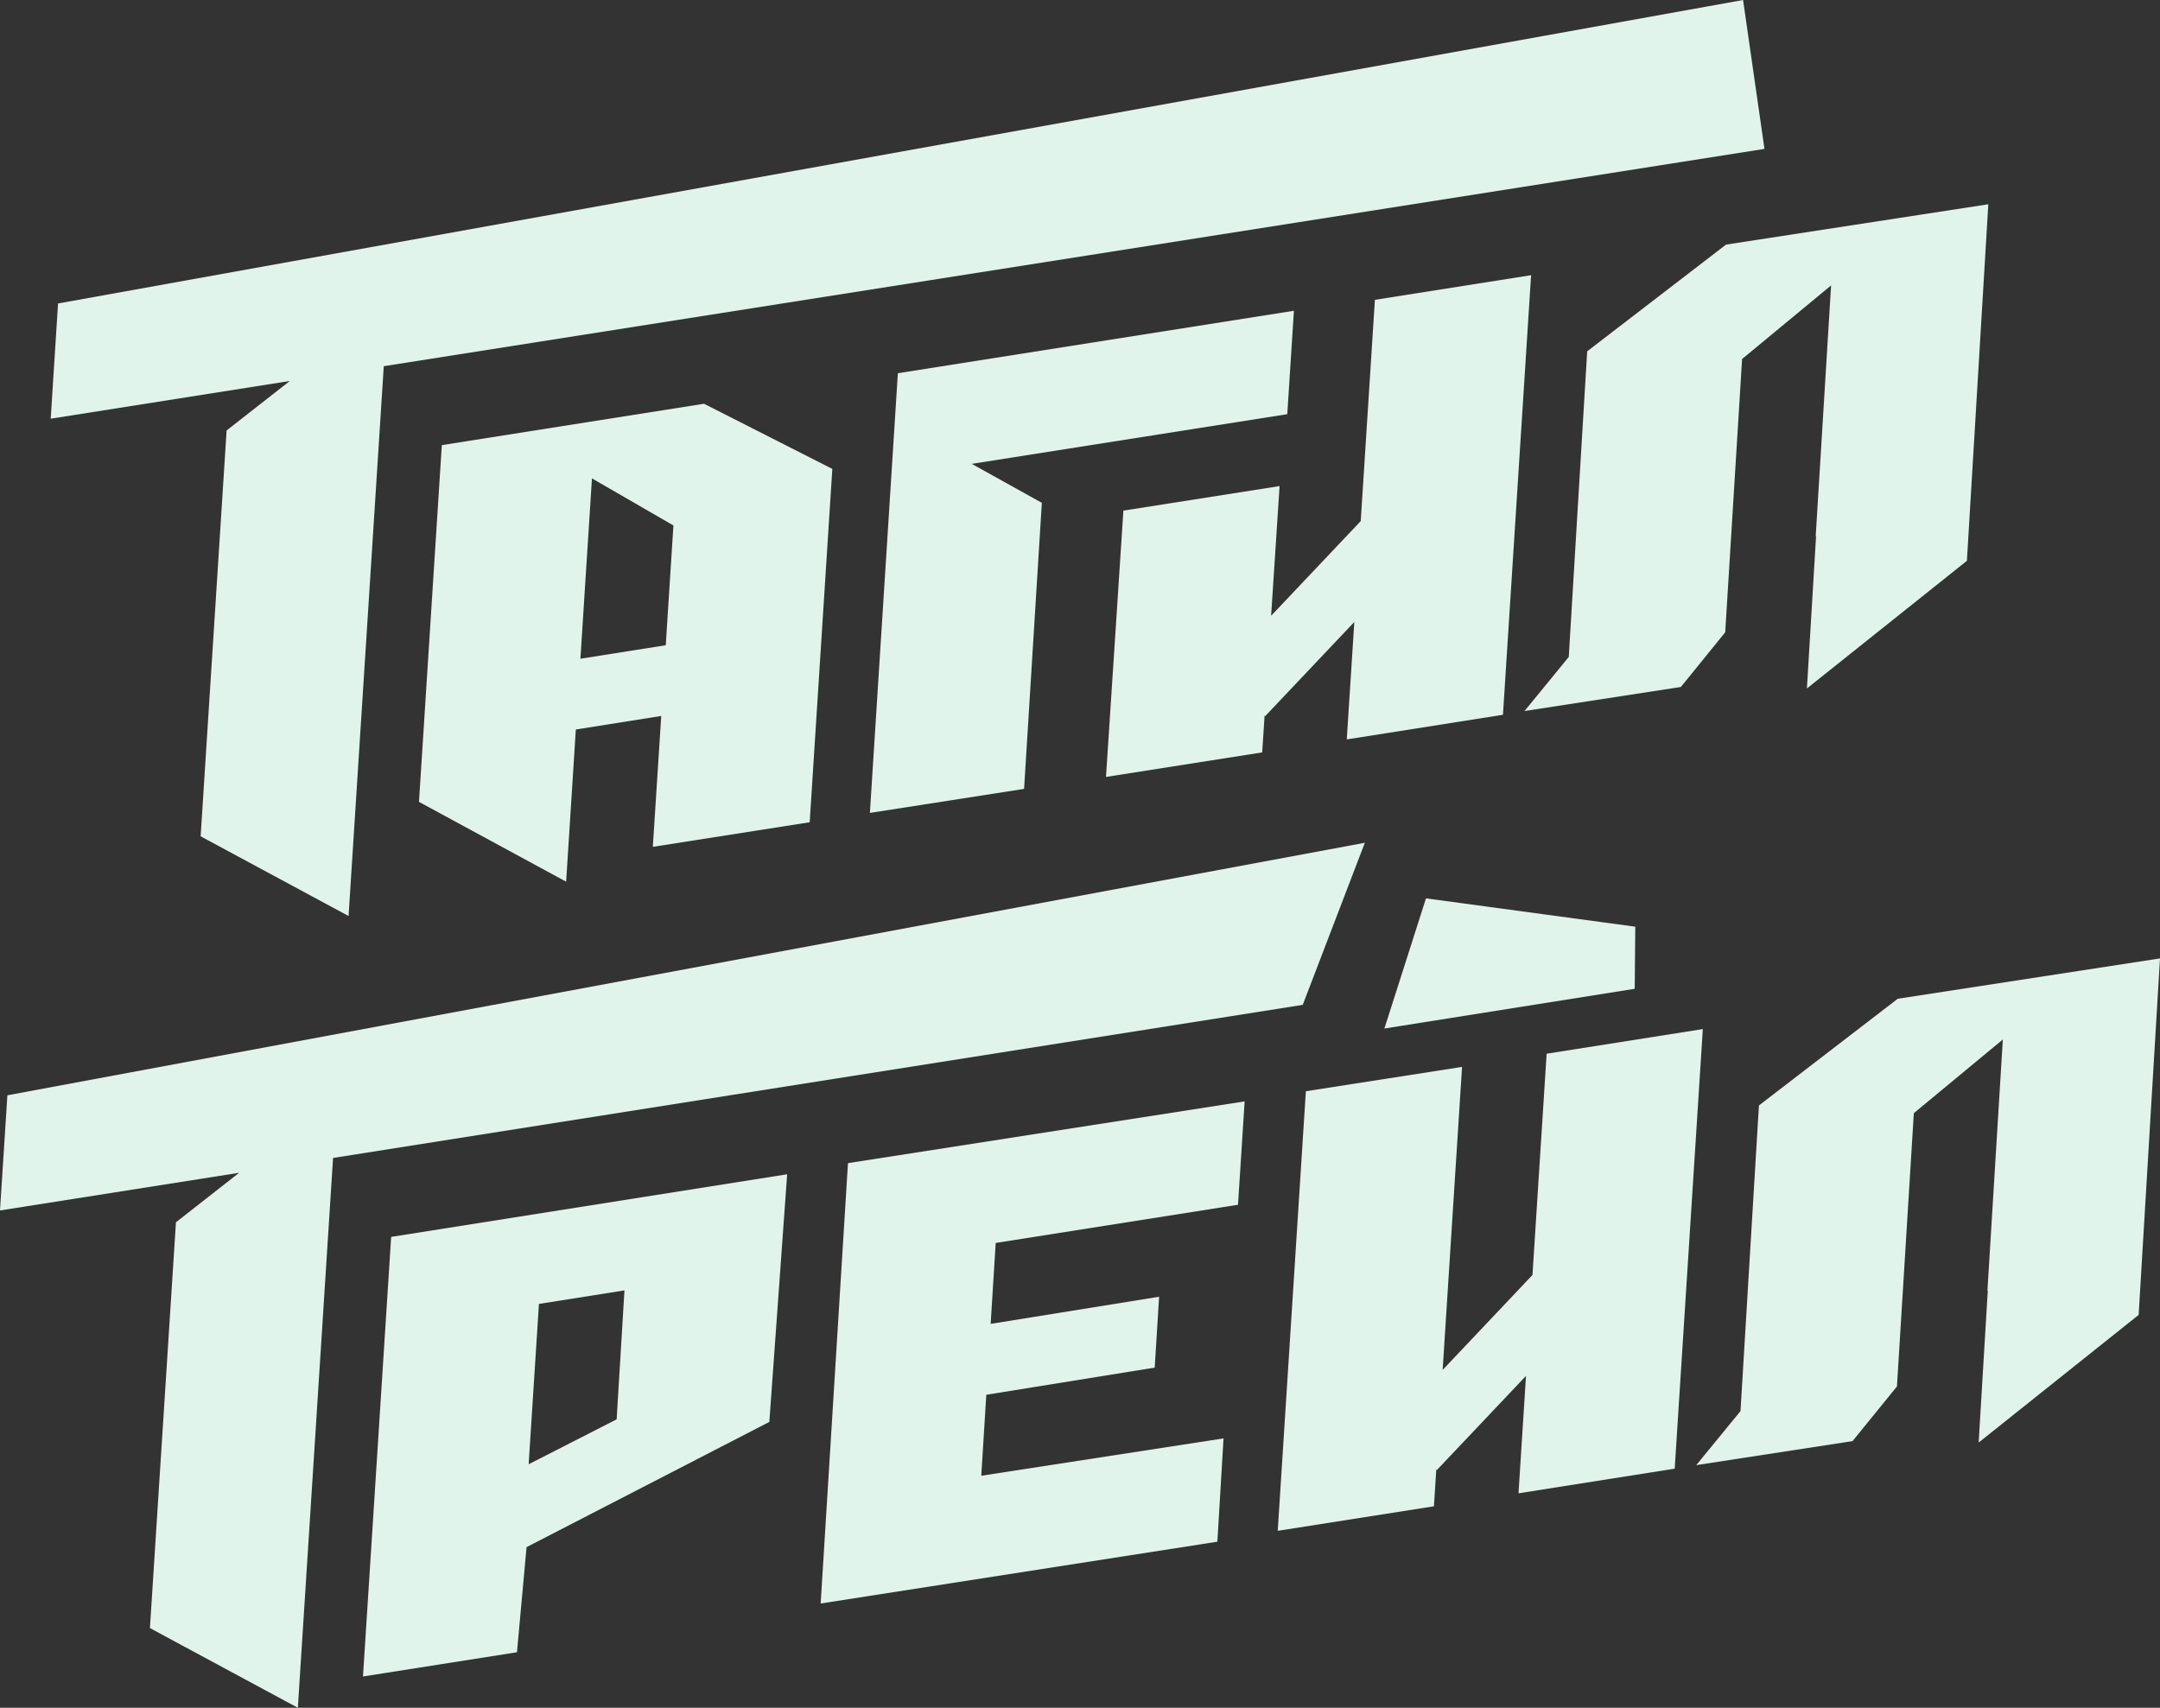
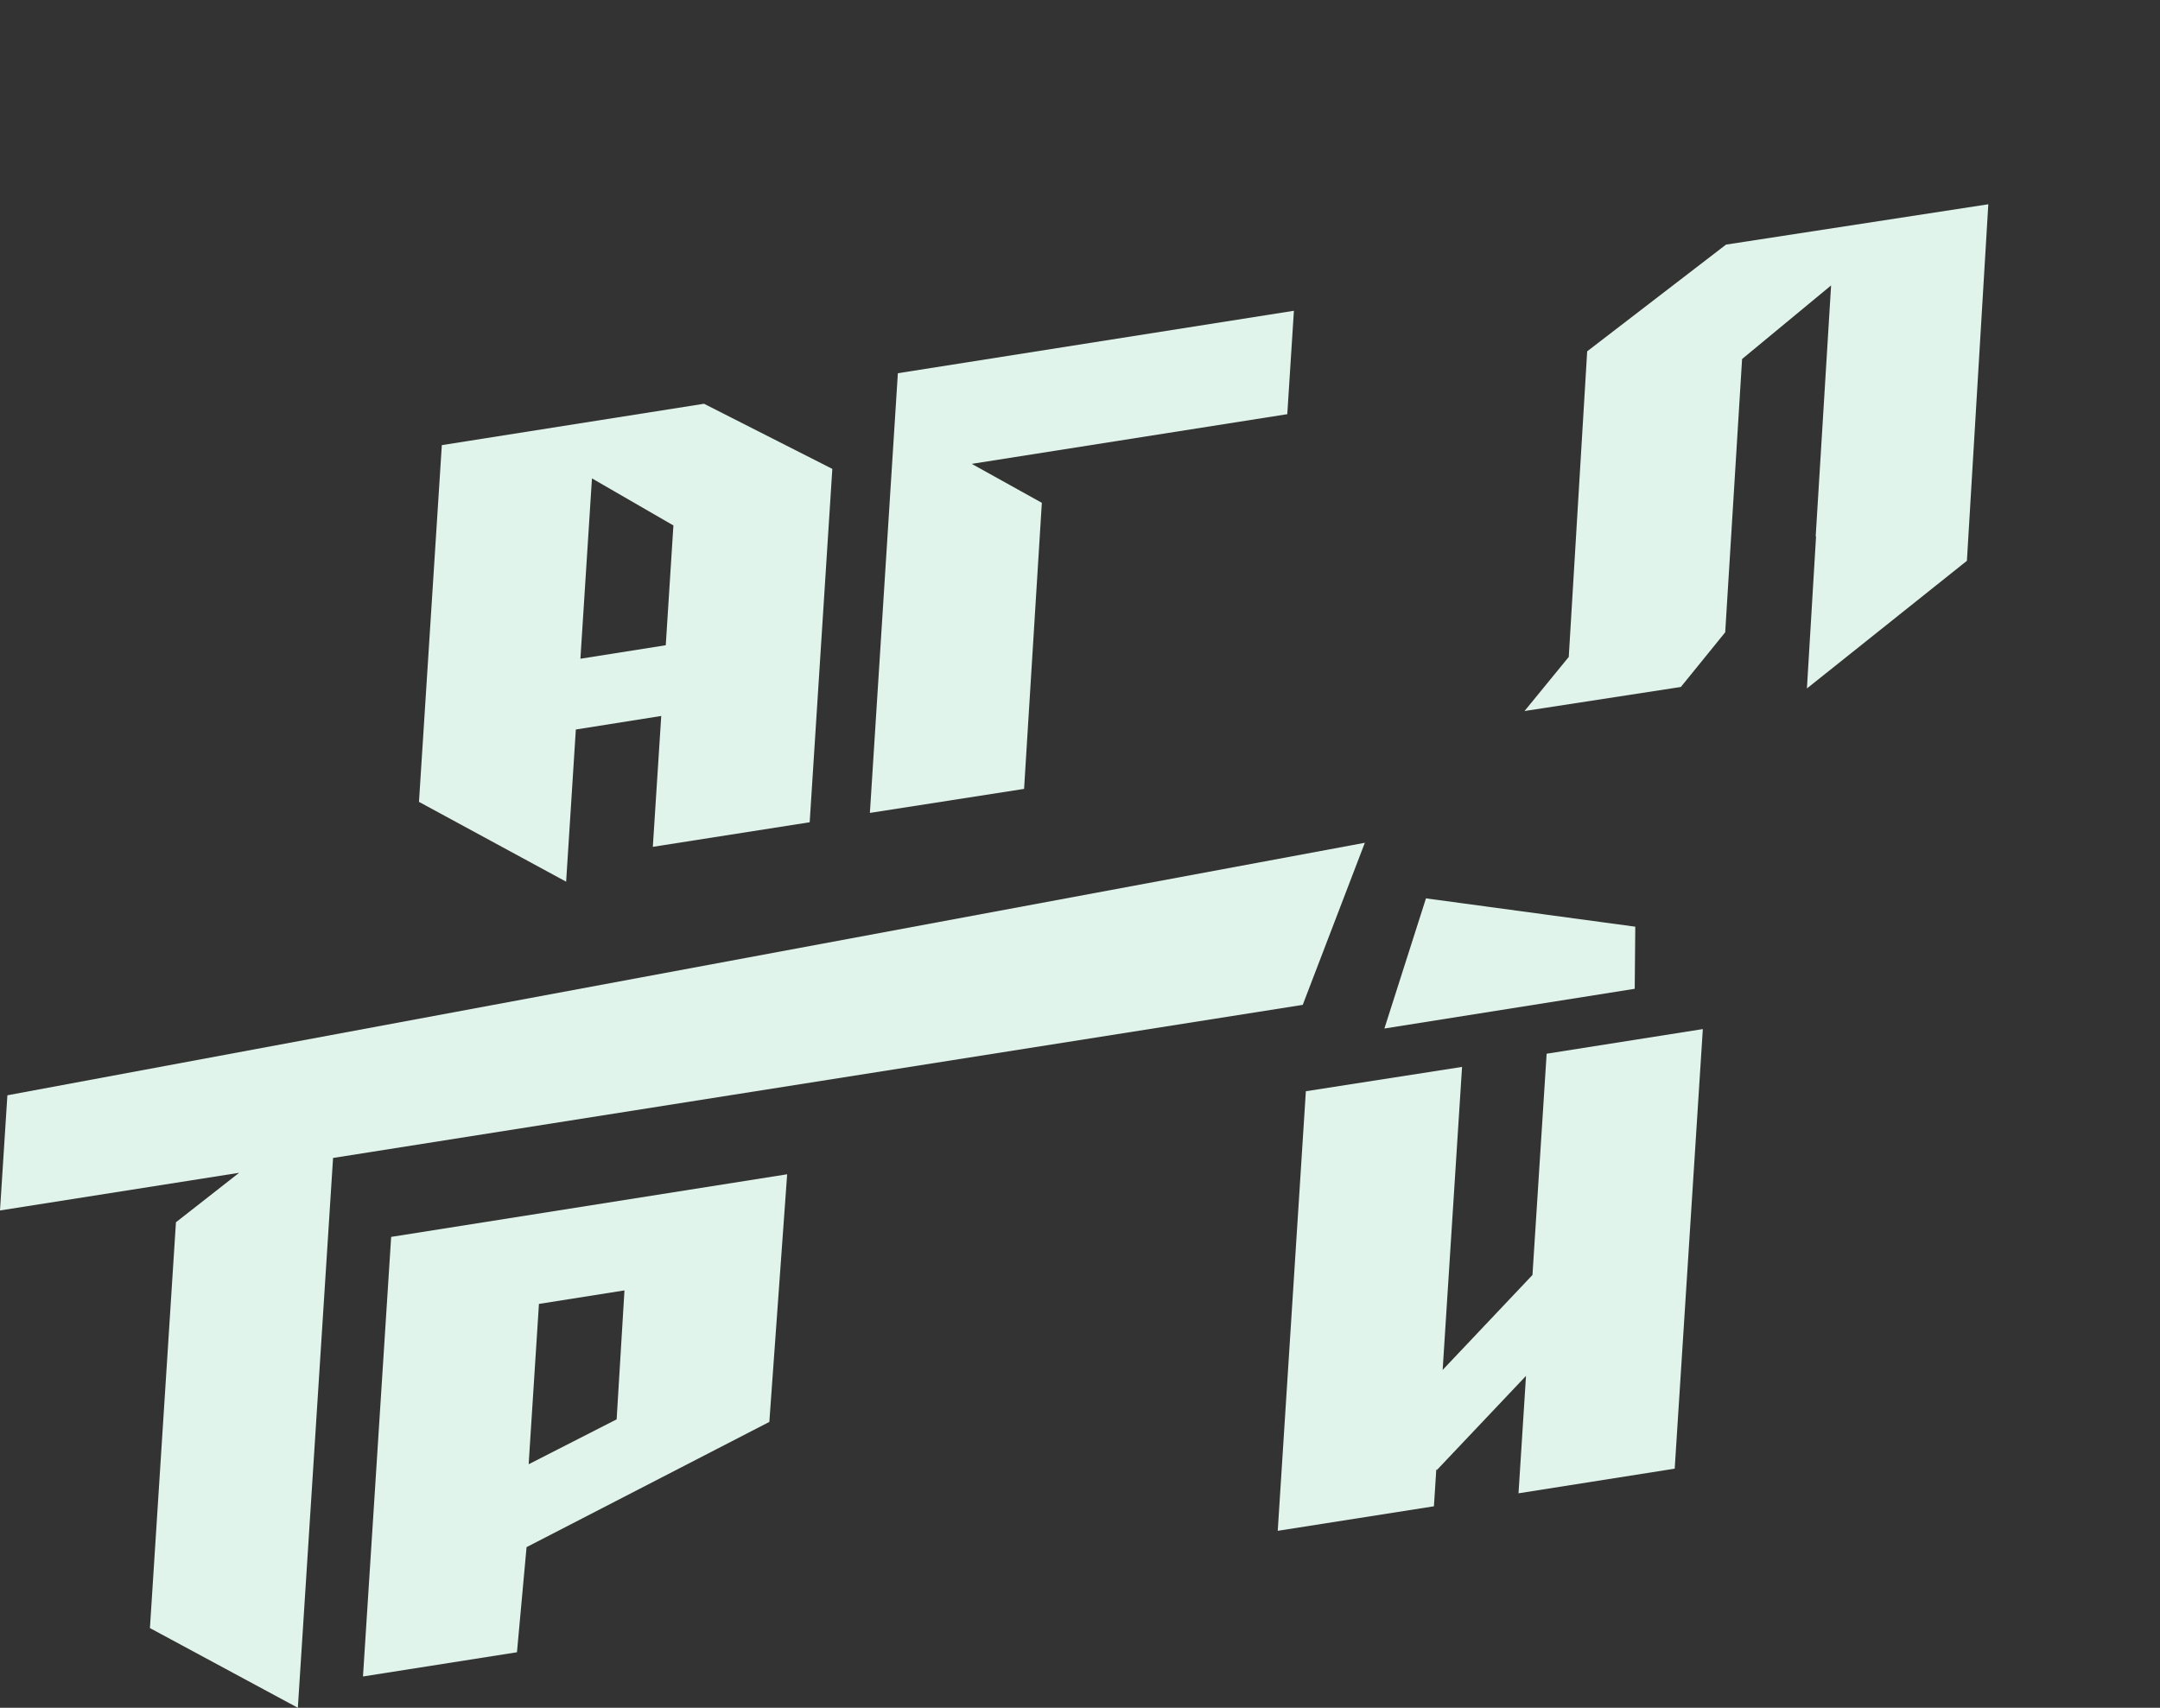
<svg xmlns="http://www.w3.org/2000/svg" viewBox="0 0 420.83 332.75">
  <rect x="0" y="0" width="420.83" height="332.75" fill="#333333" stroke="none" />
  <defs>
    <style>.cls-1{fill:#e1f4eb;}</style>
  </defs>
  <title>Ресурс 1</title>
  <g id="Слой_2" data-name="Слой 2">
    <g id="Layer_3" data-name="Layer 3">
      <path class="cls-1" d="M153.36,228.8,76.21,241l-5.49,85.65,30-4.72,1.87-20.48,47.3-24.4Zm-31.7,22.67-1.52,25.08L103,285.3l.18-2.87L105,254.11v-.05l16.63-2.63Z" />
      <polygon class="cls-1" points="265.91 164.21 1.44 213.41 0 235.85 46.59 228.51 34.28 238.15 29.21 317.22 58.03 332.75 64.89 225.62 253.81 195.79 265.91 164.21" />
      <polygon class="cls-1" points="252.09 60.55 174.93 72.72 169.48 158.39 199.52 153.71 202.98 97.97 189.32 90.38 250.8 80.7 252.09 60.55" />
      <path class="cls-1" d="M157.75,160.21l4.41-68.85-25-12.69L86.08,86.73l-4.45,69.51,28.67,15.55,1.89-29.65,16.64-2.64L127.19,165Zm-44.67-31.86,2.25-35.14,15.87,9.17-1.49,23.34Z" />
-       <polygon class="cls-1" points="44.15 83.87 39.09 162.95 67.91 178.48 74.77 71.35 343.77 29.01 339.6 0 11.31 59.13 9.88 81.58 56.47 74.23 44.15 83.87" />
-       <polygon class="cls-1" points="292.82 139.27 298.3 53.62 267.87 58.42 265.11 101.53 247.65 119.98 249.3 94.71 218.87 99.49 215.48 151.38 245.91 146.6 246.38 139.43 246.5 139.53 263.86 121.19 262.39 144.07 292.82 139.27" />
      <polygon class="cls-1" points="298.57 248.42 281.07 266.92 284.85 207.88 254.42 212.62 248.94 298.27 279.37 293.49 279.83 286.31 279.95 286.42 297.31 268.08 295.85 290.96 326.28 286.16 331.76 200.51 301.33 205.31 298.57 248.42" />
      <polygon class="cls-1" points="318.6 180.56 277.82 175.04 269.72 200.4 318.49 192.66 318.6 180.56" />
-       <polygon class="cls-1" points="241.2 234.74 242.49 214.6 165.21 226.63 159.89 312.43 237.18 300.39 238.38 280.26 191.18 287.54 192.16 271.76 224.97 266.47 225.83 252.66 193.01 257.95 193.99 242.18 241.2 234.74" />
      <polygon class="cls-1" points="387.38 39.8 336.28 47.66 309.23 68.45 305.64 128 297.02 138.54 327.48 133.85 336.12 123.2 339.41 69.95 356.75 55.61 353.75 104.51 353.82 104.5 352.04 134.14 383.21 109.27 387.38 39.8" />
-       <polygon class="cls-1" points="420.83 186.74 369.74 194.6 342.69 215.39 339.1 274.94 330.48 285.47 360.93 280.79 369.58 270.14 372.87 216.89 390.21 202.54 387.21 251.45 387.28 251.44 385.5 281.07 416.67 256.2 420.83 186.74" />
    </g>
  </g>
</svg>